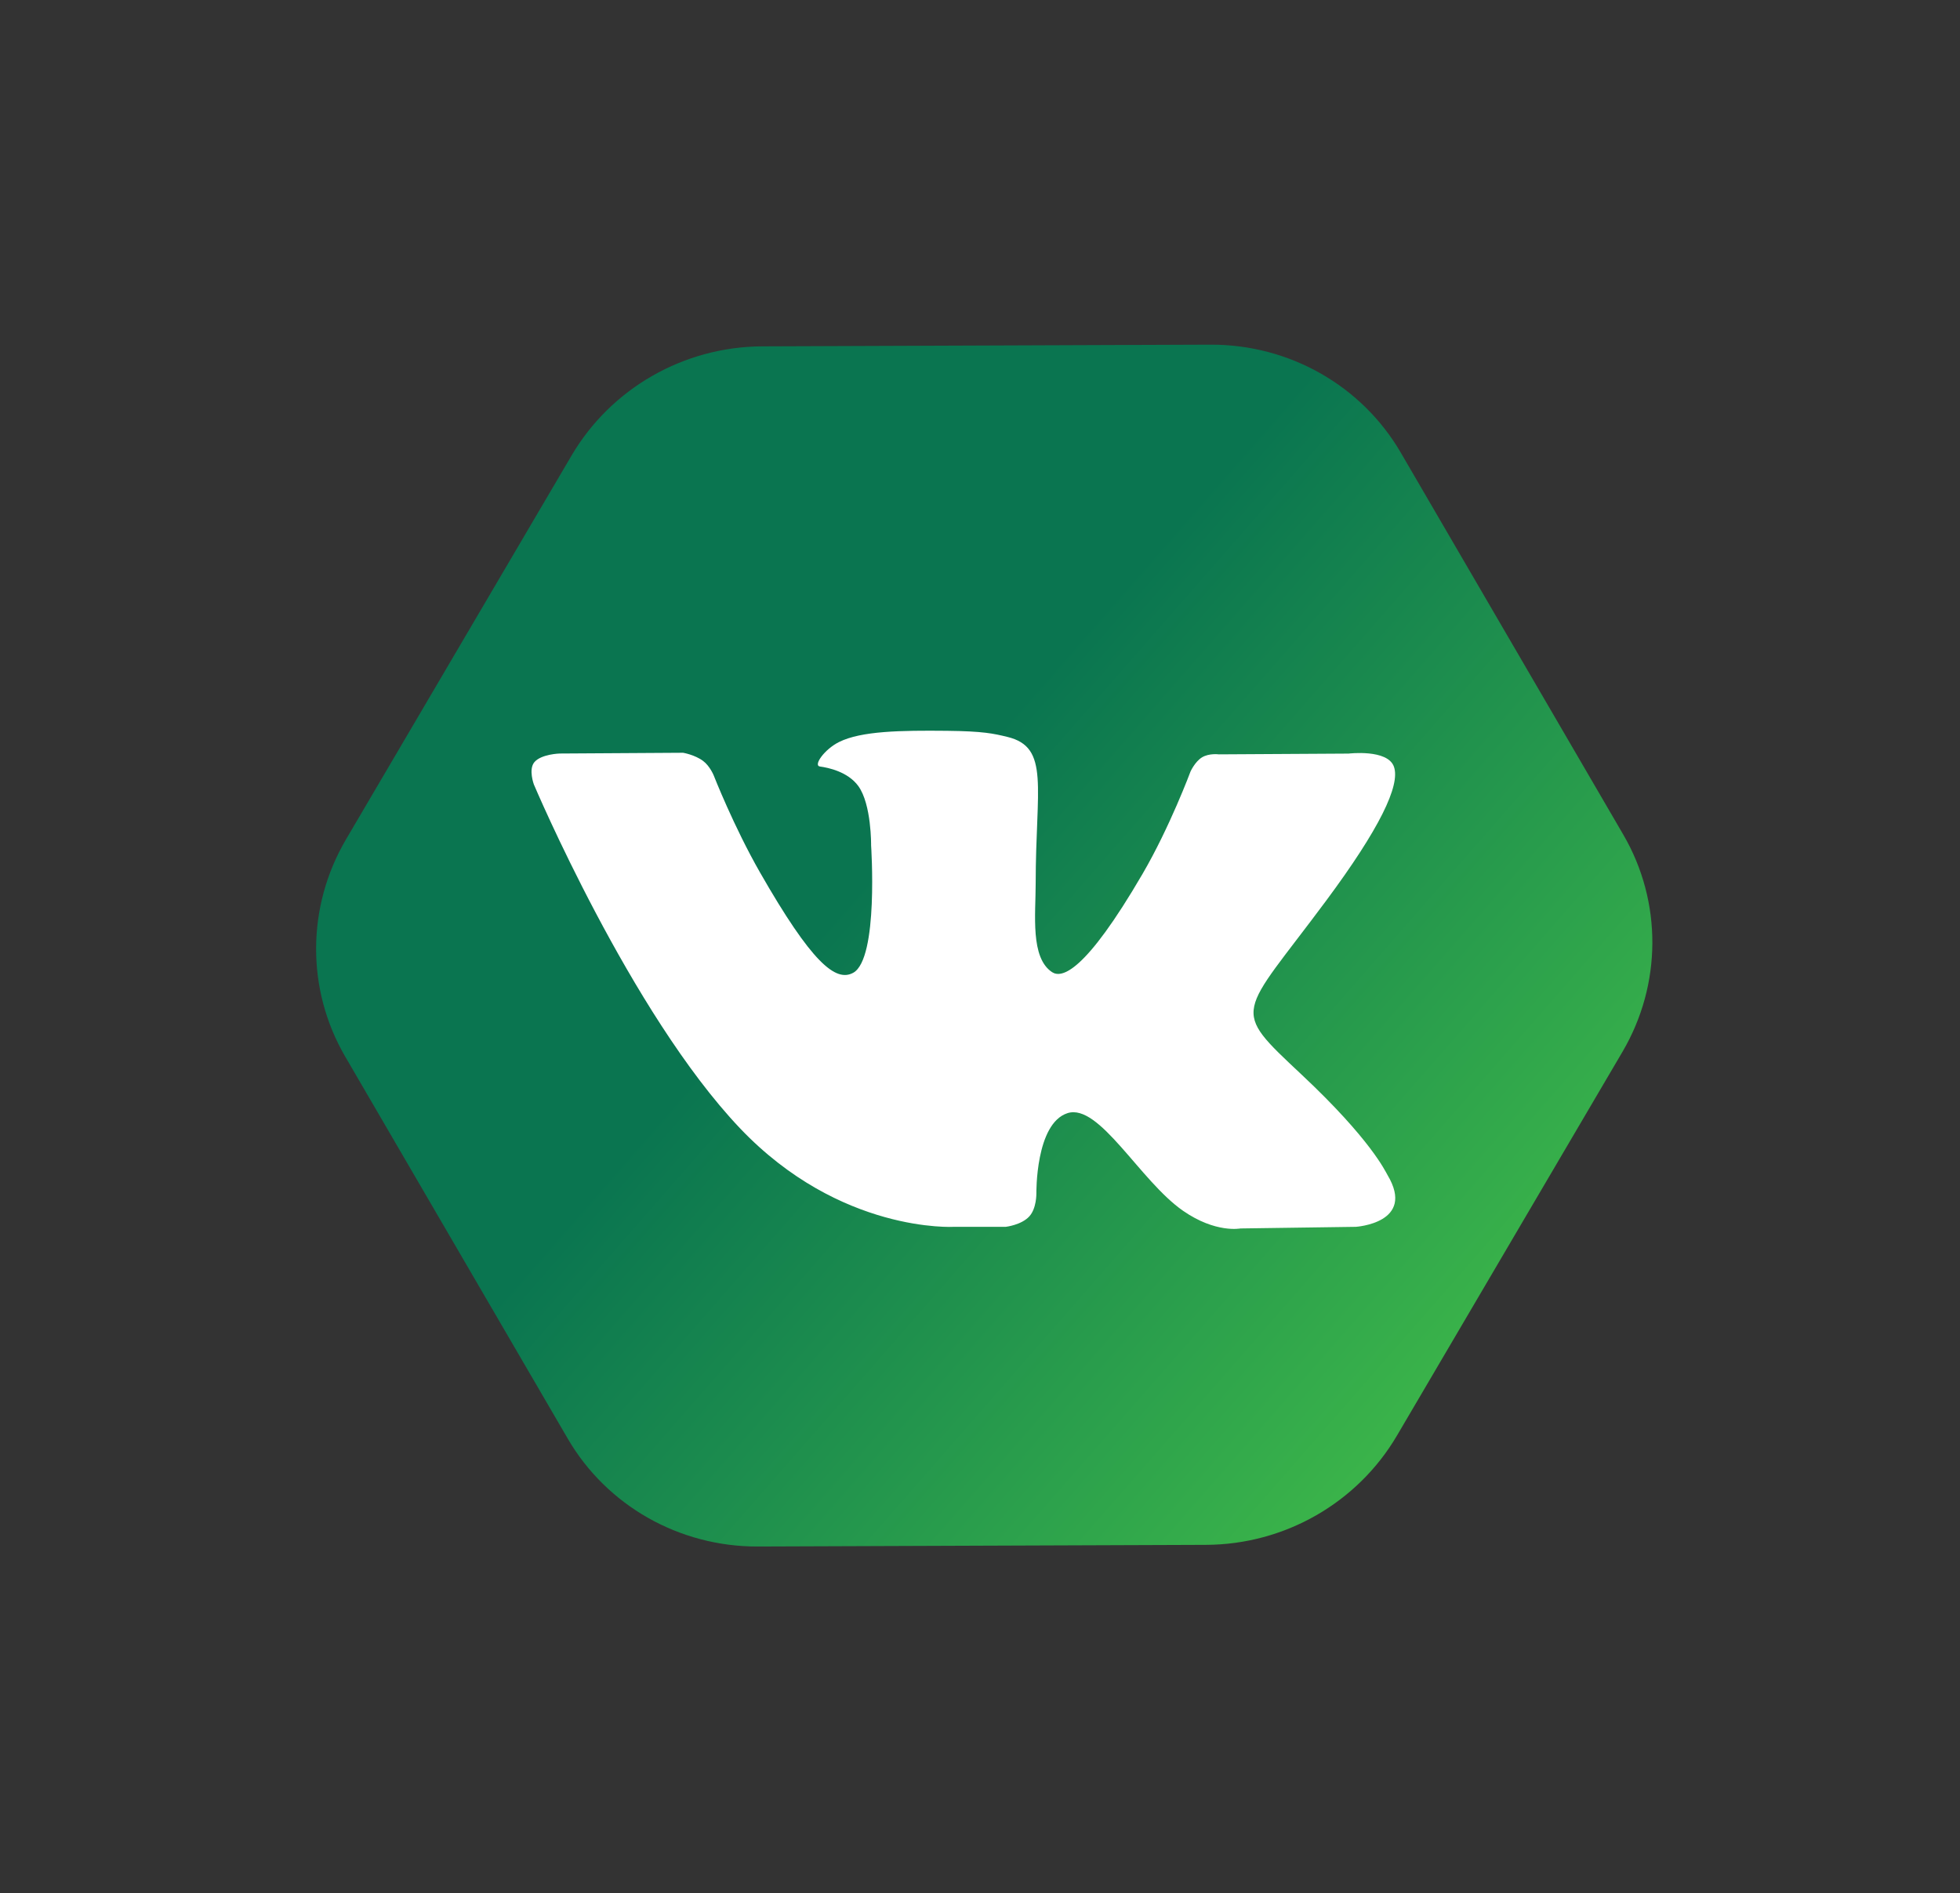
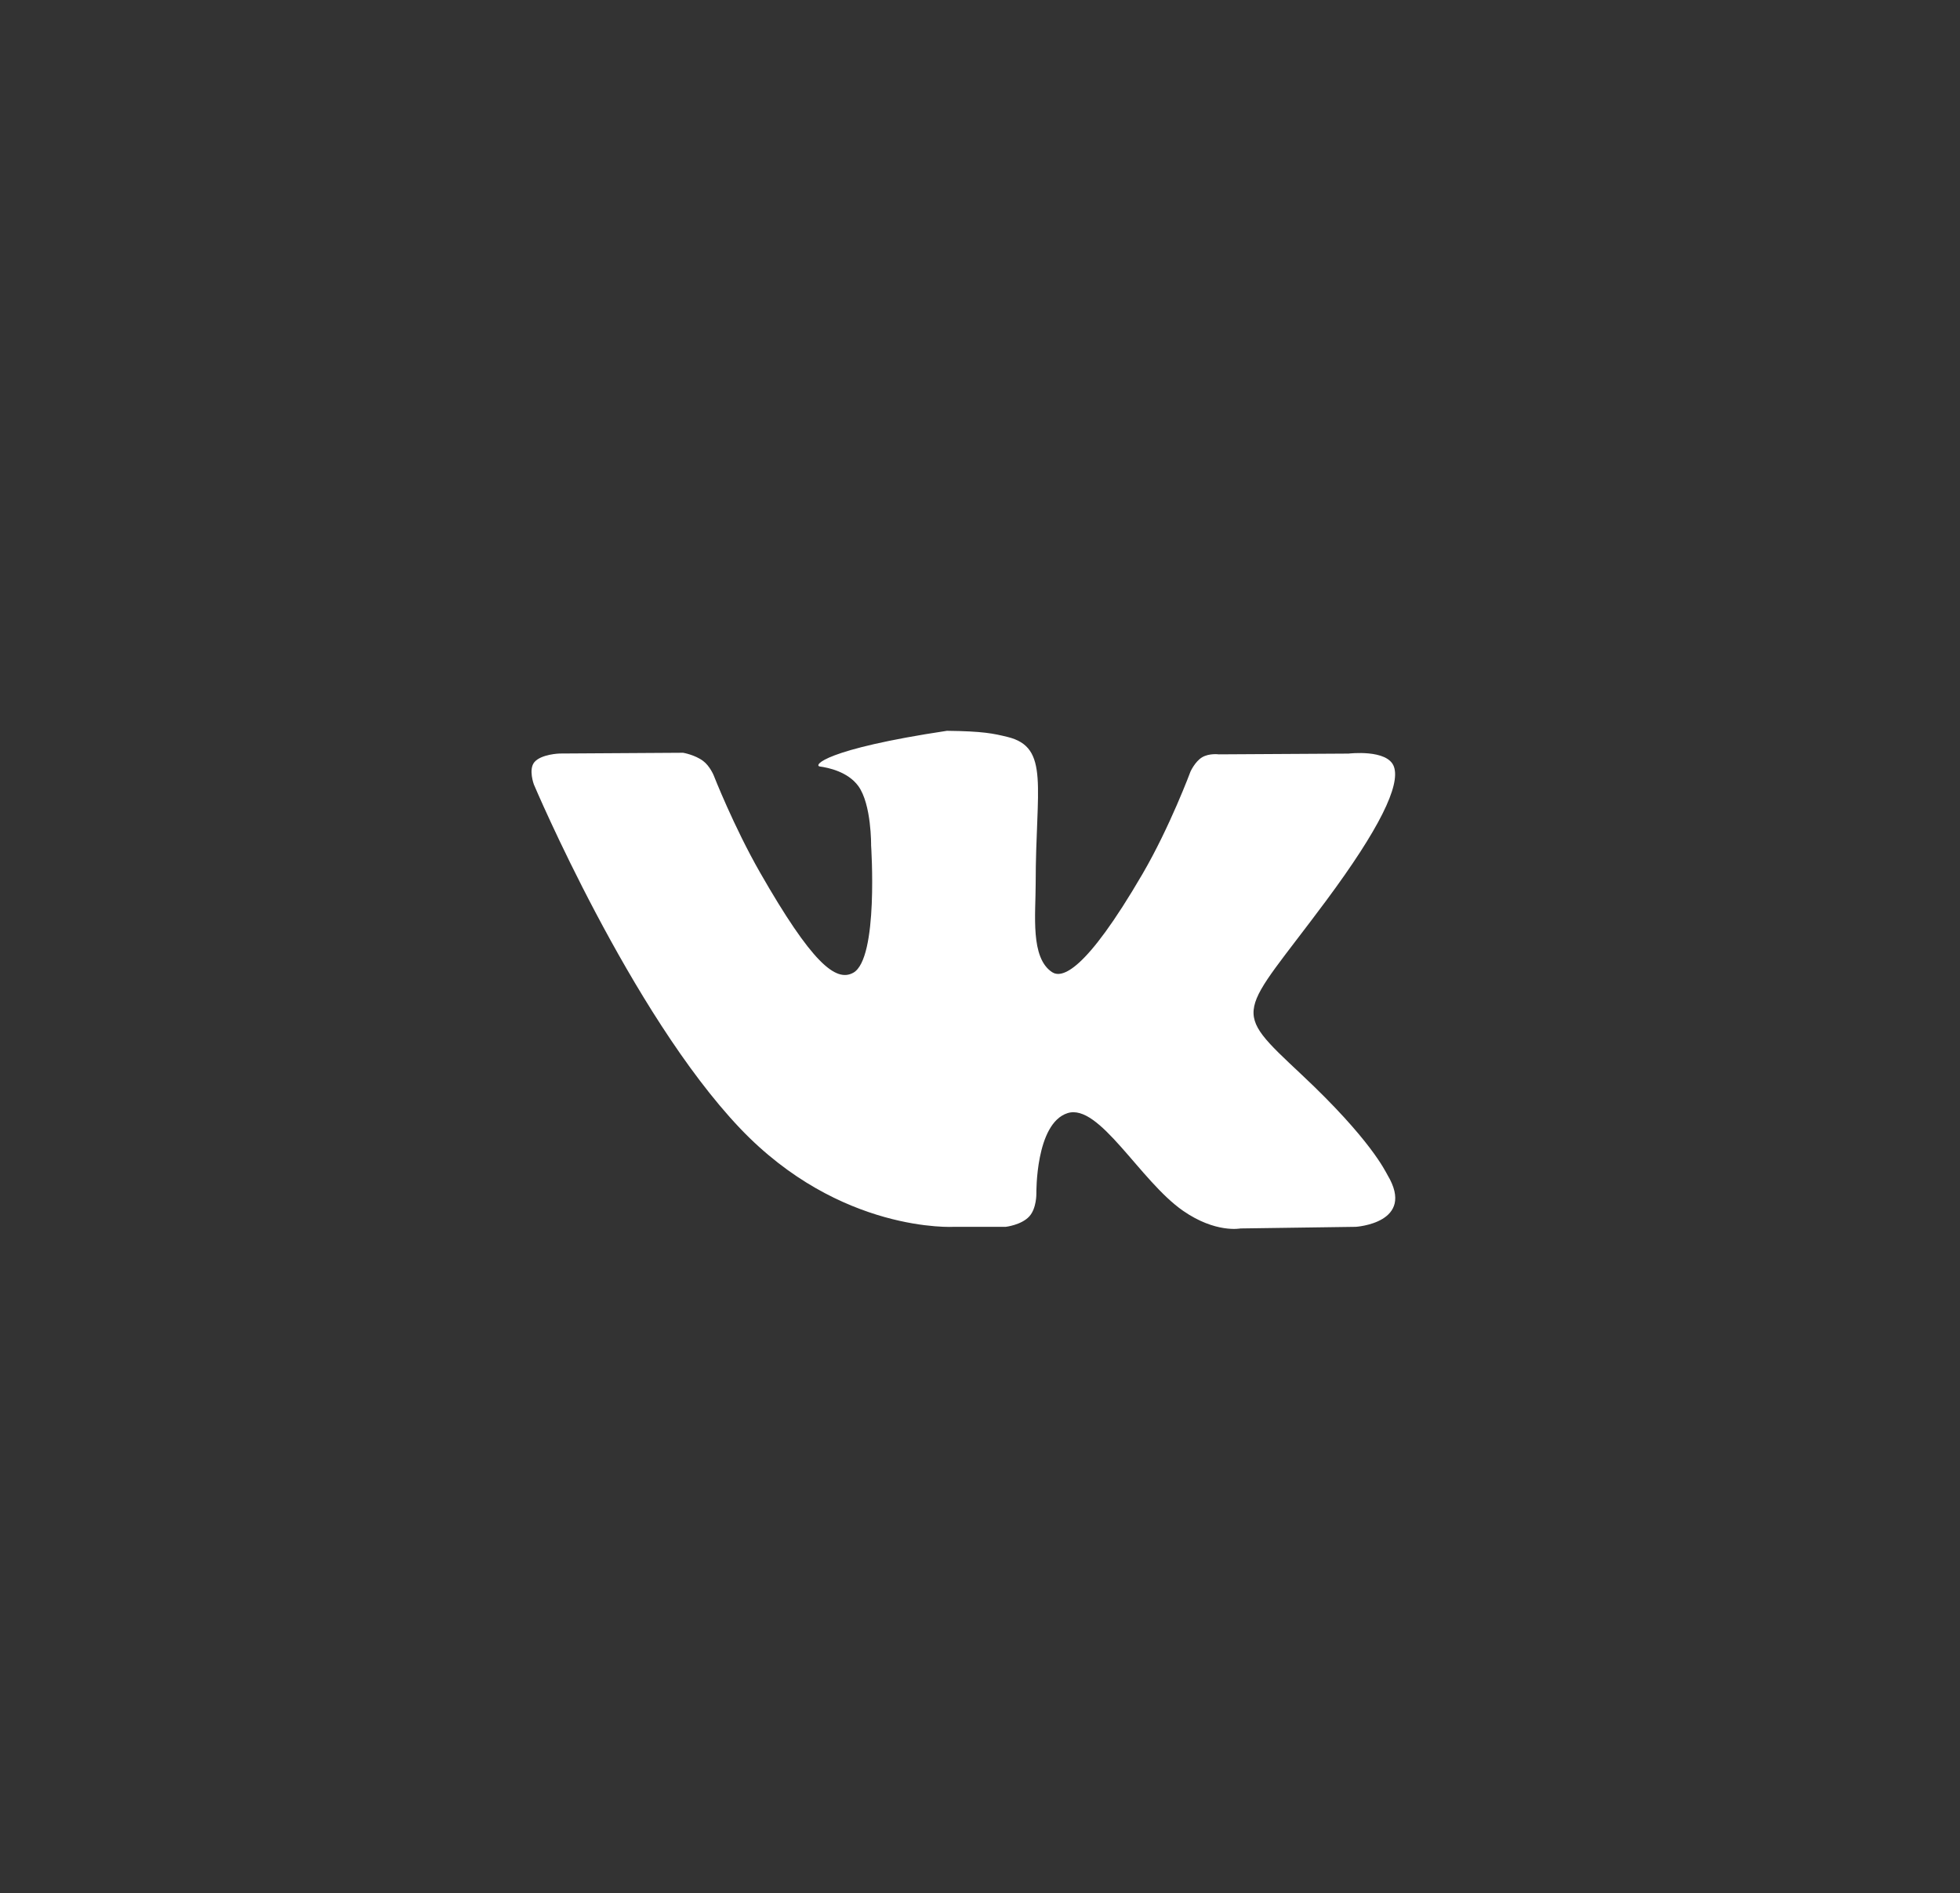
<svg xmlns="http://www.w3.org/2000/svg" width="59" height="57" viewBox="0 0 59 57" fill="none">
  <rect x="0" y="0" width="59" height="57" fill="#333333" stroke="none" />
-   <path d="M36.441 10.377C38.807 10.369 40.989 11.607 42.164 13.624L48.865 25.13C50.04 27.148 50.03 29.64 48.84 31.667L42.051 43.223C40.86 45.25 38.669 46.504 36.303 46.512L22.814 46.562C20.448 46.571 18.266 45.333 17.091 43.315L10.39 31.809C9.215 29.791 9.225 27.3 10.415 25.273L17.204 13.717C18.395 11.69 20.586 10.436 22.952 10.428L36.441 10.377Z" fill="url(#paint0_linear_244_63543)" />
-   <path d="M41.768 35.379C41.698 35.261 41.266 34.311 39.186 32.359C37.008 30.315 37.301 30.647 39.924 27.112C41.521 24.959 42.16 23.645 41.96 23.083C41.77 22.547 40.595 22.689 40.595 22.689L36.688 22.712C36.688 22.712 36.399 22.672 36.183 22.802C35.973 22.93 35.838 23.226 35.838 23.226C35.838 23.226 35.219 24.892 34.394 26.309C32.653 29.298 31.956 29.455 31.671 29.27C31.01 28.837 31.176 27.531 31.176 26.604C31.176 23.707 31.61 22.5 30.329 22.188C29.903 22.084 29.591 22.015 28.504 22.003C27.11 21.989 25.928 22.008 25.26 22.339C24.815 22.559 24.472 23.05 24.682 23.078C24.94 23.113 25.525 23.238 25.836 23.665C26.237 24.215 26.222 25.454 26.222 25.454C26.222 25.454 26.453 28.864 25.684 29.288C25.156 29.579 24.433 28.985 22.881 26.273C22.086 24.884 21.485 23.348 21.485 23.348C21.485 23.348 21.37 23.062 21.163 22.909C20.913 22.723 20.562 22.664 20.562 22.664L16.847 22.687C16.847 22.687 16.29 22.703 16.085 22.948C15.903 23.167 16.07 23.617 16.07 23.617C16.07 23.617 18.979 30.497 22.272 33.966C25.293 37.145 28.722 36.937 28.722 36.937H30.275C30.275 36.937 30.745 36.884 30.984 36.623C31.205 36.383 31.197 35.933 31.197 35.933C31.197 35.933 31.166 33.825 32.135 33.514C33.089 33.208 34.314 35.552 35.612 36.454C36.594 37.136 37.34 36.986 37.34 36.986L40.813 36.937C40.813 36.937 42.63 36.823 41.768 35.379Z" fill="white" />
+   <path d="M41.768 35.379C41.698 35.261 41.266 34.311 39.186 32.359C37.008 30.315 37.301 30.647 39.924 27.112C41.521 24.959 42.16 23.645 41.96 23.083C41.77 22.547 40.595 22.689 40.595 22.689L36.688 22.712C36.688 22.712 36.399 22.672 36.183 22.802C35.973 22.93 35.838 23.226 35.838 23.226C35.838 23.226 35.219 24.892 34.394 26.309C32.653 29.298 31.956 29.455 31.671 29.27C31.01 28.837 31.176 27.531 31.176 26.604C31.176 23.707 31.61 22.5 30.329 22.188C29.903 22.084 29.591 22.015 28.504 22.003C24.815 22.559 24.472 23.05 24.682 23.078C24.94 23.113 25.525 23.238 25.836 23.665C26.237 24.215 26.222 25.454 26.222 25.454C26.222 25.454 26.453 28.864 25.684 29.288C25.156 29.579 24.433 28.985 22.881 26.273C22.086 24.884 21.485 23.348 21.485 23.348C21.485 23.348 21.37 23.062 21.163 22.909C20.913 22.723 20.562 22.664 20.562 22.664L16.847 22.687C16.847 22.687 16.29 22.703 16.085 22.948C15.903 23.167 16.07 23.617 16.07 23.617C16.07 23.617 18.979 30.497 22.272 33.966C25.293 37.145 28.722 36.937 28.722 36.937H30.275C30.275 36.937 30.745 36.884 30.984 36.623C31.205 36.383 31.197 35.933 31.197 35.933C31.197 35.933 31.166 33.825 32.135 33.514C33.089 33.208 34.314 35.552 35.612 36.454C36.594 37.136 37.34 36.986 37.34 36.986L40.813 36.937C40.813 36.937 42.63 36.823 41.768 35.379Z" fill="white" />
  <defs>
    <linearGradient id="paint0_linear_244_63543" x1="40.39" y1="44.984" x2="13.154" y2="21.162" gradientUnits="userSpaceOnUse">
      <stop stop-color="#3AB34A" />
      <stop offset="0.635" stop-color="#0A7550" />
    </linearGradient>
  </defs>
</svg>